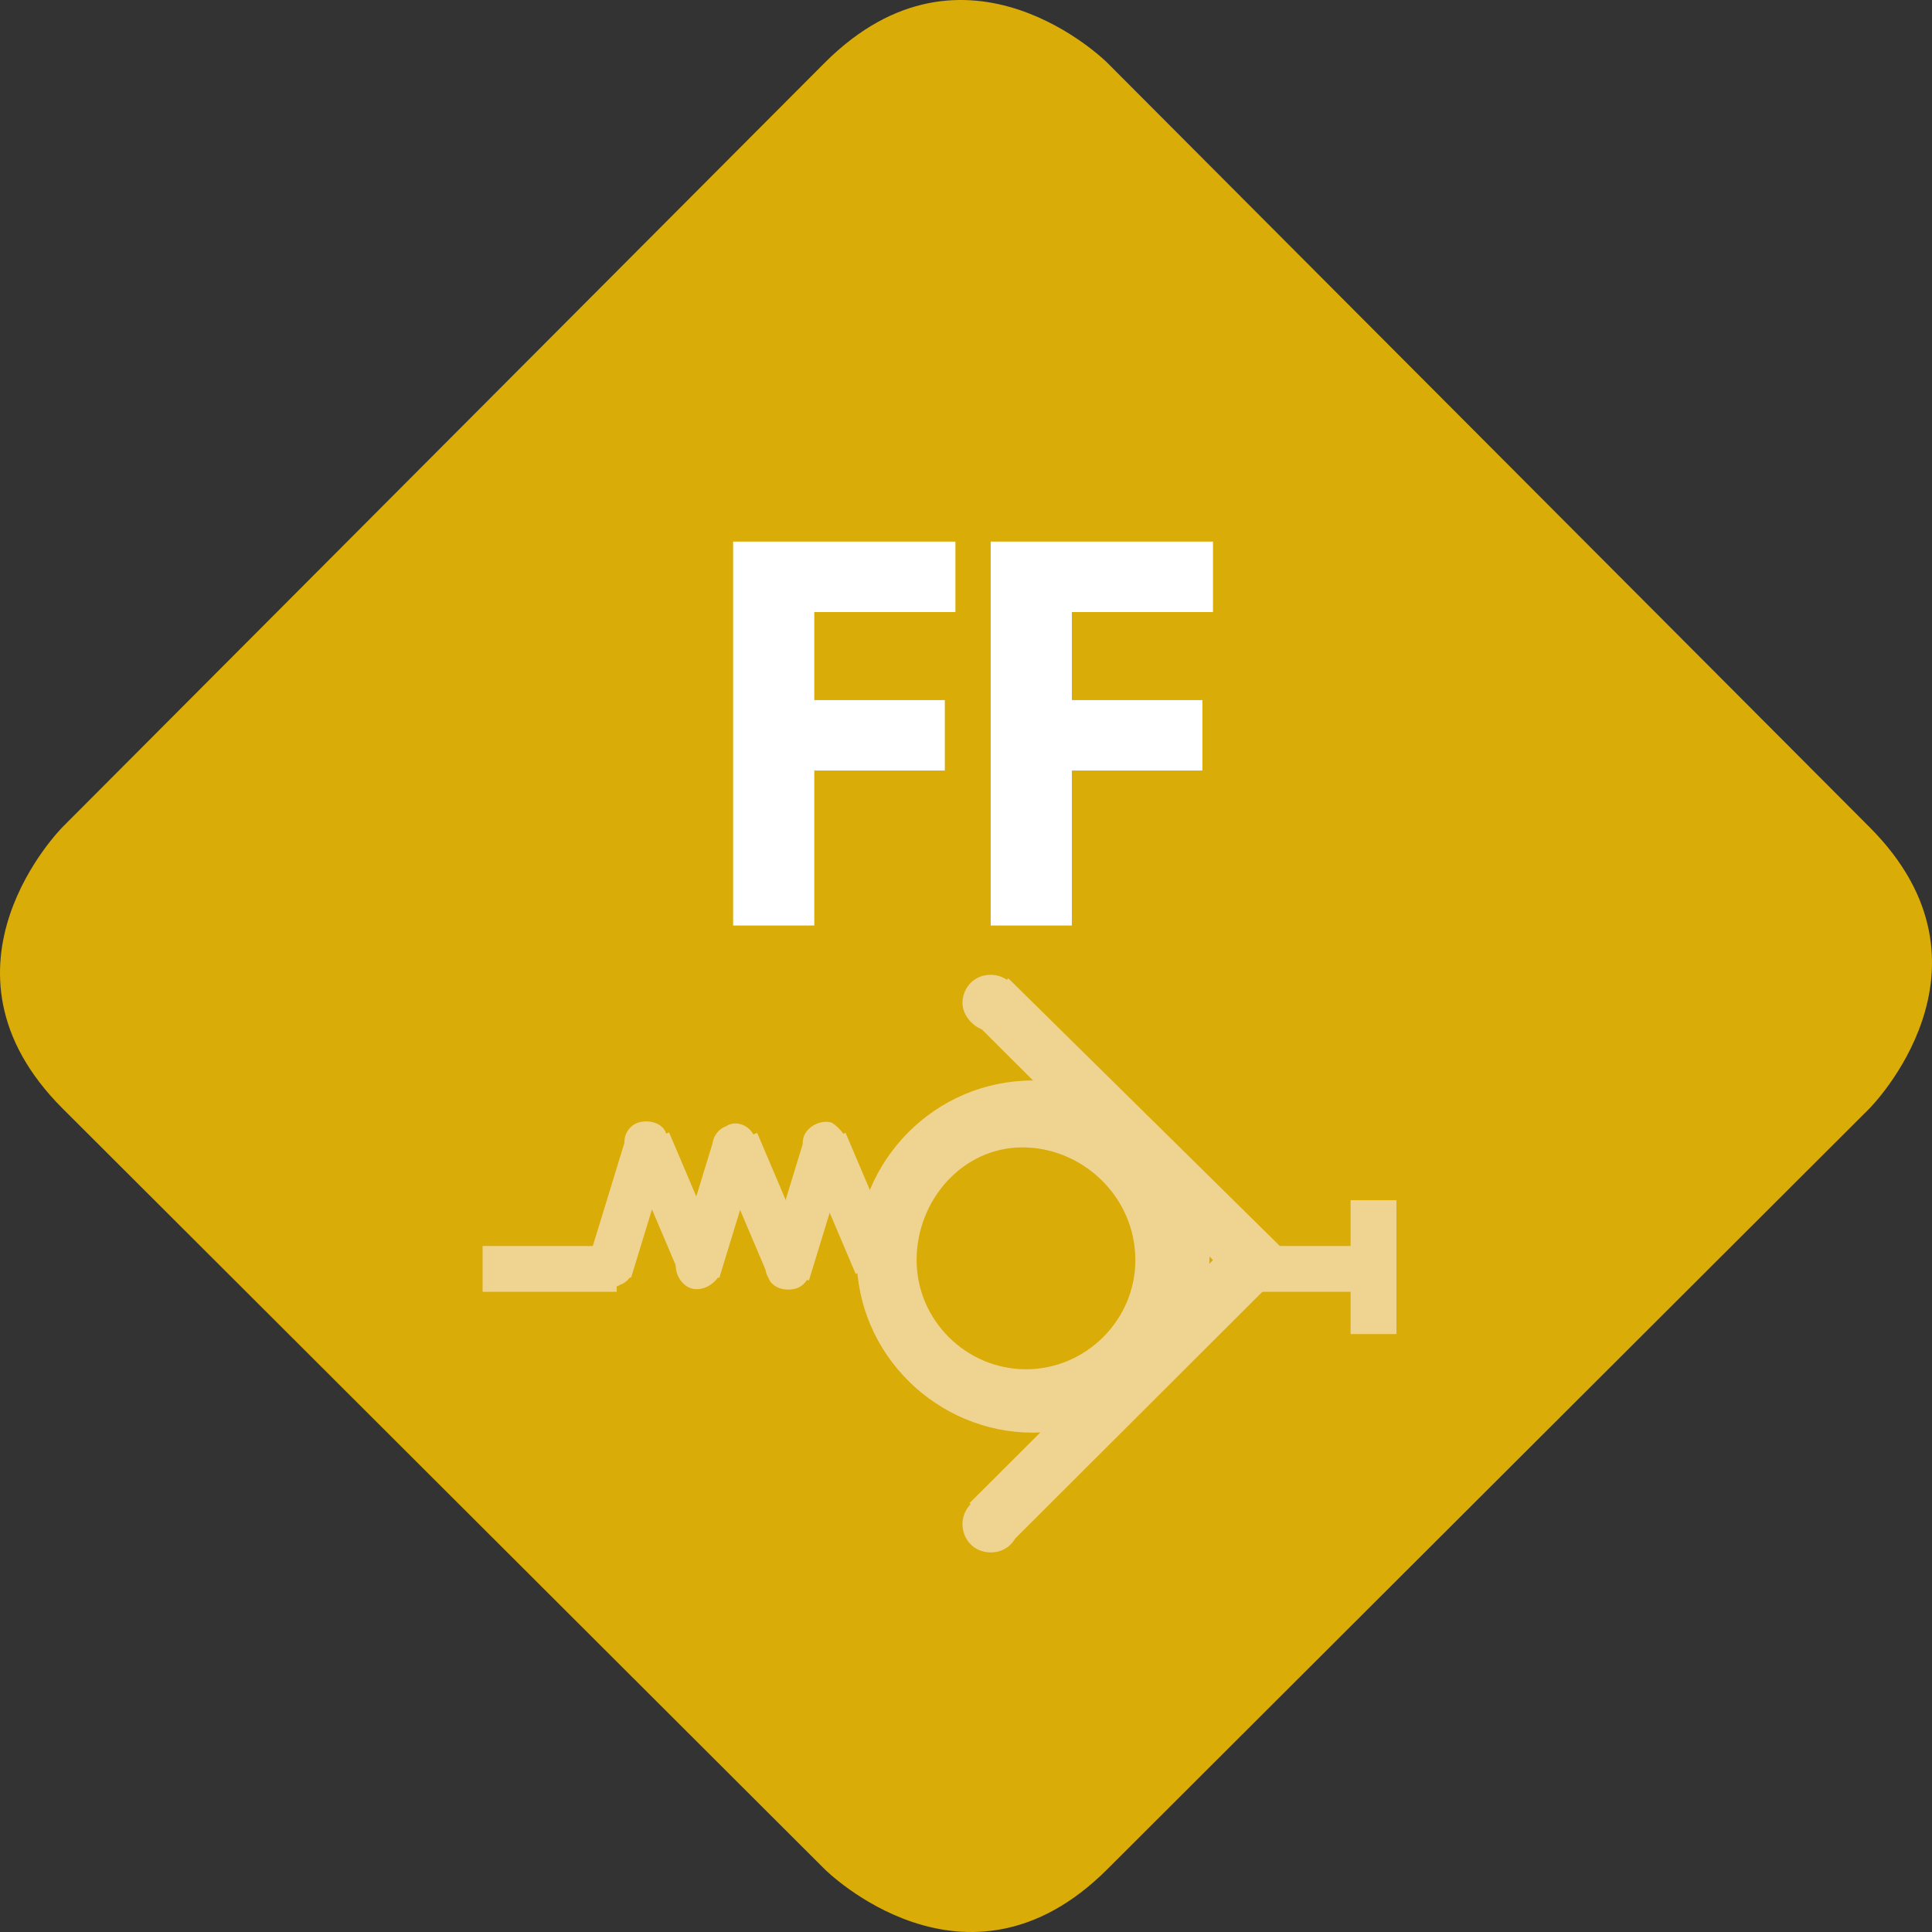
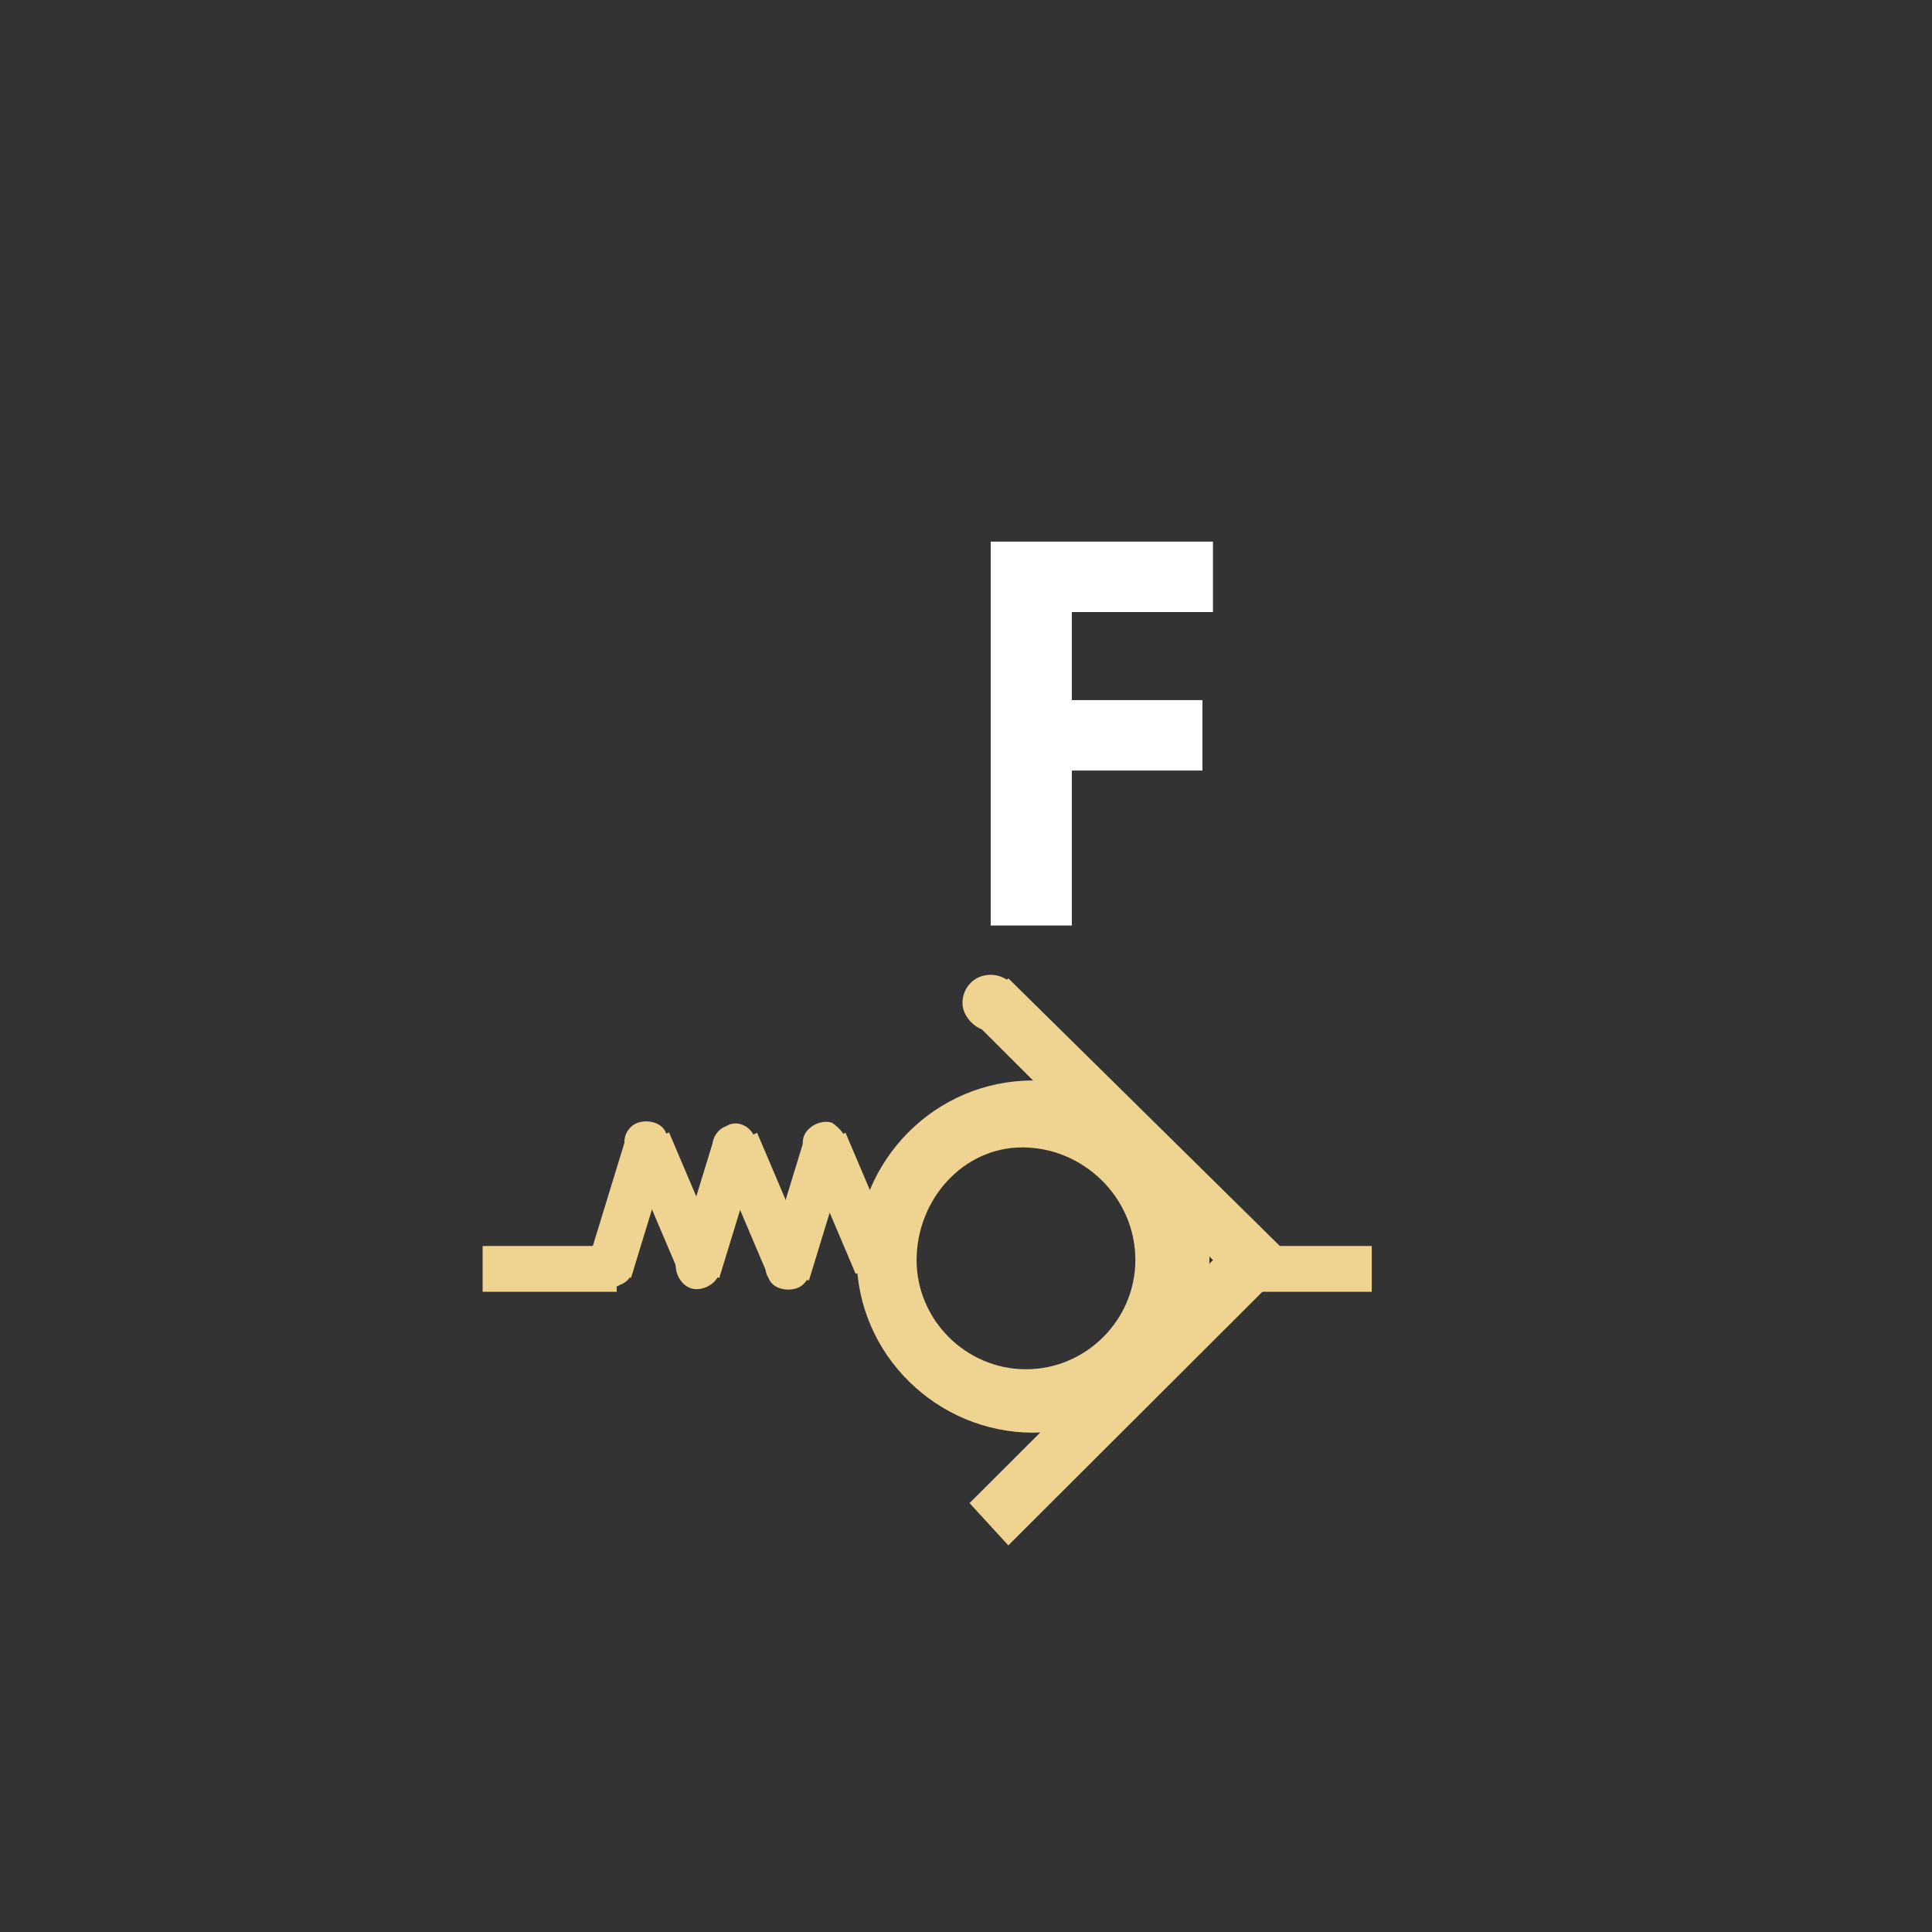
<svg xmlns="http://www.w3.org/2000/svg" width="150" height="150" viewBox="0 0 150 150" fill="none">
  <rect x="0" y="0" width="150" height="150" fill="#333333" stroke="none" />
  <g clip-path="url(#clip0)">
-     <path d="M85.958 4.861C85.958 4.861 75 -6.077 64.042 4.861L4.87 64.199C4.87 64.199 -6.088 75.137 4.87 86.075L64.042 145.139C64.042 145.139 75 156.077 85.958 145.139L145.13 86.075C145.13 86.075 156.088 75.137 145.13 64.199L85.958 4.861Z" fill="#DAAC07" />
    <path d="M100.477 97.833L78.287 75.957L75.274 78.965L94.176 97.833L75.274 116.701L78.287 119.982L100.477 97.833Z" fill="#EFD491" />
    <path d="M88.149 97.833C88.149 102.482 84.314 106.31 79.657 106.31C75 106.31 71.165 102.482 71.165 97.833C71.165 93.185 74.726 89.083 79.383 89.083C84.04 89.083 88.149 92.911 88.149 97.833ZM93.902 97.56C93.902 89.903 87.602 83.888 80.205 83.888C72.535 83.888 66.508 90.177 66.508 97.56C66.508 105.216 72.808 111.232 80.205 111.232C87.602 111.232 93.902 105.216 93.902 97.56Z" fill="#EFD491" />
    <path d="M76.918 80.059C78.287 80.059 79.109 78.966 79.109 77.872C79.109 76.505 78.013 75.684 76.918 75.684C75.548 75.684 74.726 76.778 74.726 77.872C74.726 78.966 75.822 80.059 76.918 80.059Z" fill="#EFD491" />
-     <path d="M76.918 120.529C78.287 120.529 79.109 119.435 79.109 118.341C79.109 116.974 78.013 116.153 76.918 116.153C75.548 116.153 74.726 117.247 74.726 118.341C74.726 119.435 75.548 120.529 76.918 120.529Z" fill="#EFD491" />
    <path d="M58.784 87.951L55.506 89.339L59.572 98.904L62.85 97.515L58.784 87.951Z" fill="#EFD491" />
    <path d="M57.742 90.45C58.563 90.177 59.111 89.083 58.563 88.263C58.289 87.442 57.194 86.895 56.372 87.442C55.55 87.716 55.002 88.81 55.55 89.63C55.824 90.45 56.92 90.724 57.742 90.45Z" fill="#EFD491" />
    <path d="M61.851 100.021C62.672 99.747 63.221 98.653 62.672 97.833C62.398 97.013 61.303 96.466 60.481 97.013C59.659 97.286 59.111 98.38 59.659 99.2C59.933 100.021 61.029 100.294 61.851 100.021Z" fill="#EFD491" />
    <path d="M55.485 88.238L52.441 98.175L55.846 99.215L58.89 89.278L55.485 88.238Z" fill="#EFD491" />
    <path d="M53.632 100.02C54.454 100.294 55.55 99.747 55.824 98.927C56.098 98.106 55.55 97.012 54.728 96.739C53.906 96.466 52.81 97.012 52.536 97.833C52.263 98.653 52.81 99.747 53.632 100.02Z" fill="#EFD491" />
    <path d="M51.945 87.919L48.667 89.308L52.733 98.872L56.011 97.484L51.945 87.919Z" fill="#EFD491" />
-     <path d="M53.632 96.739C52.81 97.012 52.263 98.106 52.81 98.927C53.084 99.747 54.18 100.294 55.002 99.747C55.824 99.474 56.372 98.38 55.824 97.559C55.55 96.739 54.454 96.466 53.632 96.739Z" fill="#EFD491" />
    <path d="M49.523 87.168C48.701 87.442 48.153 88.536 48.701 89.356C48.975 90.176 50.071 90.723 50.893 90.176C51.715 89.903 52.263 88.809 51.715 87.989C51.441 87.168 50.345 86.895 49.523 87.168Z" fill="#EFD491" />
    <path d="M62.443 88.44L59.399 98.377L62.805 99.417L65.849 89.48L62.443 88.44Z" fill="#EFD491" />
    <path d="M64.59 87.168C63.768 86.895 62.672 87.442 62.398 88.262C62.125 89.082 62.672 90.176 63.494 90.45C64.316 90.723 65.412 90.176 65.686 89.356C65.96 88.536 65.412 87.715 64.59 87.168Z" fill="#EFD491" />
    <path d="M48.632 88.232L45.588 98.169L48.993 99.209L52.037 89.272L48.632 88.232Z" fill="#EFD491" />
-     <path d="M65.648 87.951L62.37 89.339L66.436 98.904L69.715 97.515L65.648 87.951Z" fill="#EFD491" />
+     <path d="M65.648 87.951L62.37 89.339L66.436 98.904L69.715 97.515L65.648 87.951" fill="#EFD491" />
    <path d="M46.784 96.739C45.962 97.012 45.414 98.106 45.962 98.927C46.236 99.747 47.332 100.294 48.154 99.747C48.975 99.474 49.523 98.38 48.975 97.559C48.701 96.739 47.605 96.466 46.784 96.739Z" fill="#EFD491" />
    <path d="M47.88 96.739H37.47V100.294H47.88V96.739Z" fill="#EFD491" />
-     <path d="M56.92 42.05H74.178V47.519H63.221V54.355H73.356V59.824H63.221V71.856H56.92V42.05Z" fill="white" />
    <path d="M76.918 42.05H94.176V47.519H83.218V54.355H93.354V59.824H83.218V71.856H76.918V42.05Z" fill="white" />
    <path d="M106.504 96.739H96.094V100.294H106.504V96.739Z" fill="#EFD491" />
-     <path d="M108.421 93.184H104.86V103.575H108.421V93.184Z" fill="#EFD491" />
  </g>
  <defs>
    <clipPath id="clip0">
      <rect width="150" height="150" fill="white" />
    </clipPath>
  </defs>
</svg>